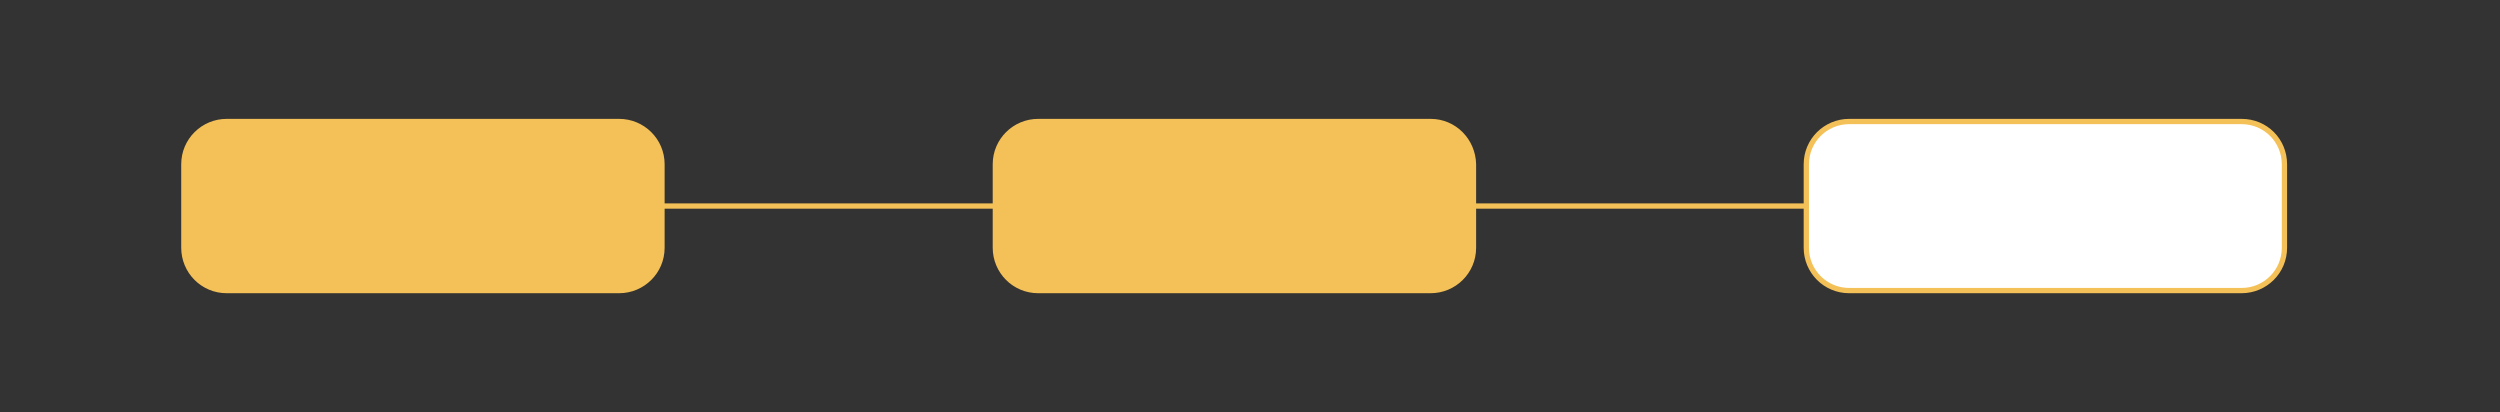
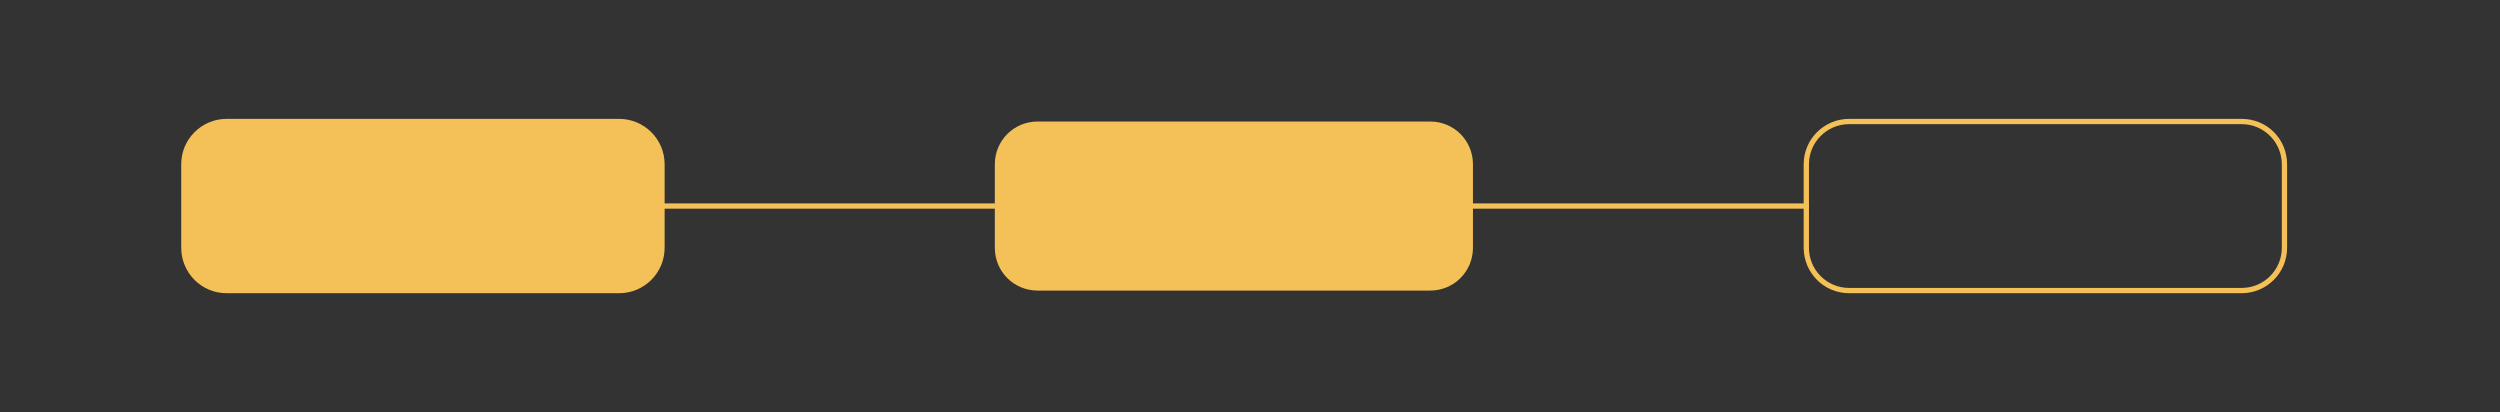
<svg xmlns="http://www.w3.org/2000/svg" version="1.1" id="Layer_1" x="0px" y="0px" viewBox="0 0 473.2 78" style="enable-background:new 0 0 473.2 78;" xml:space="preserve">
  <rect x="0" y="0" width="473.2" height="78" fill="#333333" stroke="none" />
  <style type="text/css">
	.st0{fill:#F4C158;}
	.st1{fill:#FFFFFF;}
	.st2{stroke:#F4C158;stroke-miterlimit:10;}
</style>
  <g>
    <path class="st0" d="M42.9,55c-4.5,0-8.1-3.6-8.1-8.1V31.1c0-4.5,3.6-8.1,8.1-8.1h74.3c4.5,0,8.1,3.6,8.1,8.1v15.8   c0,4.5-3.6,8.1-8.1,8.1H42.9z" />
    <path class="st0" d="M117.2,23.5c4.2,0,7.6,3.4,7.6,7.6v15.8c0,4.2-3.4,7.6-7.6,7.6H42.9c-4.2,0-7.6-3.4-7.6-7.6V31.1   c0-4.2,3.4-7.6,7.6-7.6H117.2 M117.2,22.5H42.9c-4.7,0-8.6,3.8-8.6,8.6v15.8c0,4.7,3.8,8.6,8.6,8.6h74.3c4.7,0,8.6-3.8,8.6-8.6   V31.1C125.8,26.3,121.9,22.5,117.2,22.5L117.2,22.5z" />
  </g>
  <g>
    <path class="st0" d="M196.4,55c-4.5,0-8.1-3.6-8.1-8.1V31.1c0-4.5,3.6-8.1,8.1-8.1h74.3c4.5,0,8.1,3.6,8.1,8.1v15.8   c0,4.5-3.6,8.1-8.1,8.1H196.4z" />
-     <path class="st0" d="M270.8,23.5c4.2,0,7.6,3.4,7.6,7.6v15.8c0,4.2-3.4,7.6-7.6,7.6h-74.3c-4.2,0-7.6-3.4-7.6-7.6V31.1   c0-4.2,3.4-7.6,7.6-7.6H270.8 M270.8,22.5h-74.3c-4.7,0-8.6,3.8-8.6,8.6v15.8c0,4.7,3.8,8.6,8.6,8.6h74.3c4.7,0,8.6-3.8,8.6-8.6   V31.1C279.3,26.3,275.5,22.5,270.8,22.5L270.8,22.5z" />
  </g>
  <g>
-     <path class="st1" d="M350,55c-4.5,0-8.1-3.6-8.1-8.1V31.1c0-4.5,3.6-8.1,8.1-8.1h74.3c4.5,0,8.1,3.6,8.1,8.1v15.8   c0,4.5-3.6,8.1-8.1,8.1H350z" />
    <path class="st0" d="M424.3,23.5c4.2,0,7.6,3.4,7.6,7.6v15.8c0,4.2-3.4,7.6-7.6,7.6H350c-4.2,0-7.6-3.4-7.6-7.6V31.1   c0-4.2,3.4-7.6,7.6-7.6H424.3 M424.3,22.5H350c-4.7,0-8.6,3.8-8.6,8.6v15.8c0,4.7,3.8,8.6,8.6,8.6h74.3c4.7,0,8.6-3.8,8.6-8.6V31.1   C432.9,26.3,429.1,22.5,424.3,22.5L424.3,22.5z" />
  </g>
  <line class="st2" x1="124.8" y1="39" x2="188.9" y2="39" />
  <line class="st2" x1="278.4" y1="39" x2="342.4" y2="39" />
</svg>